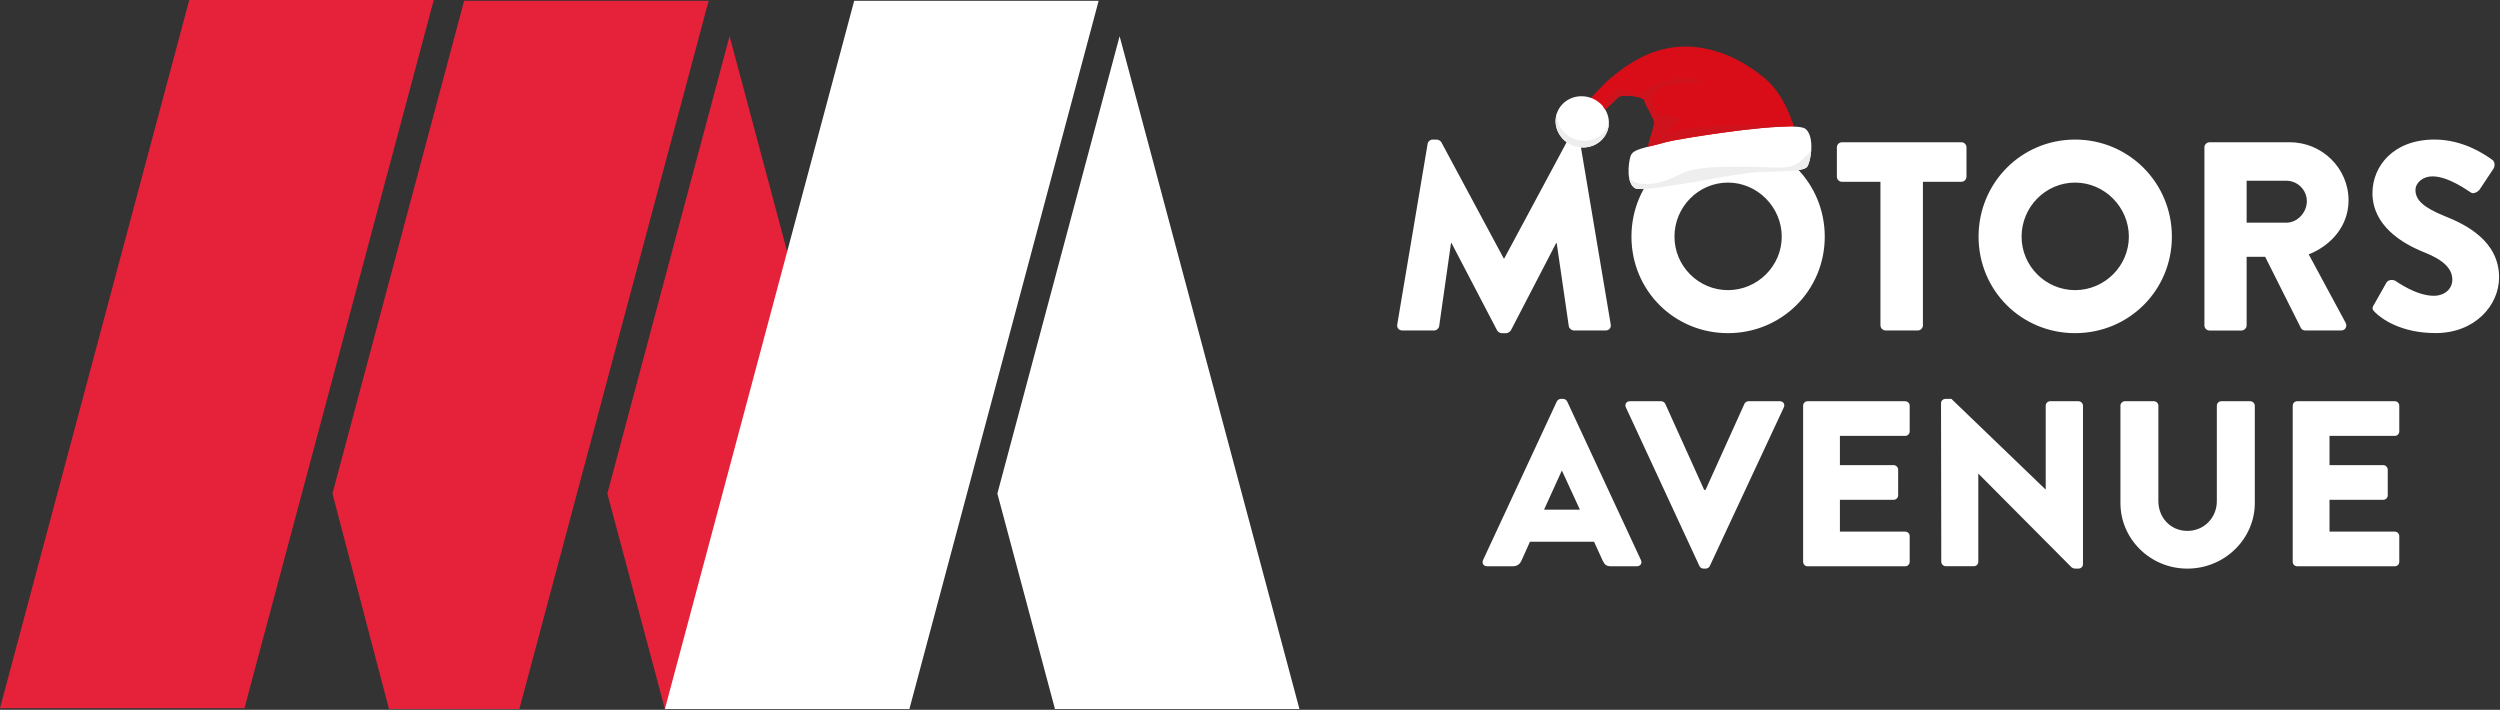
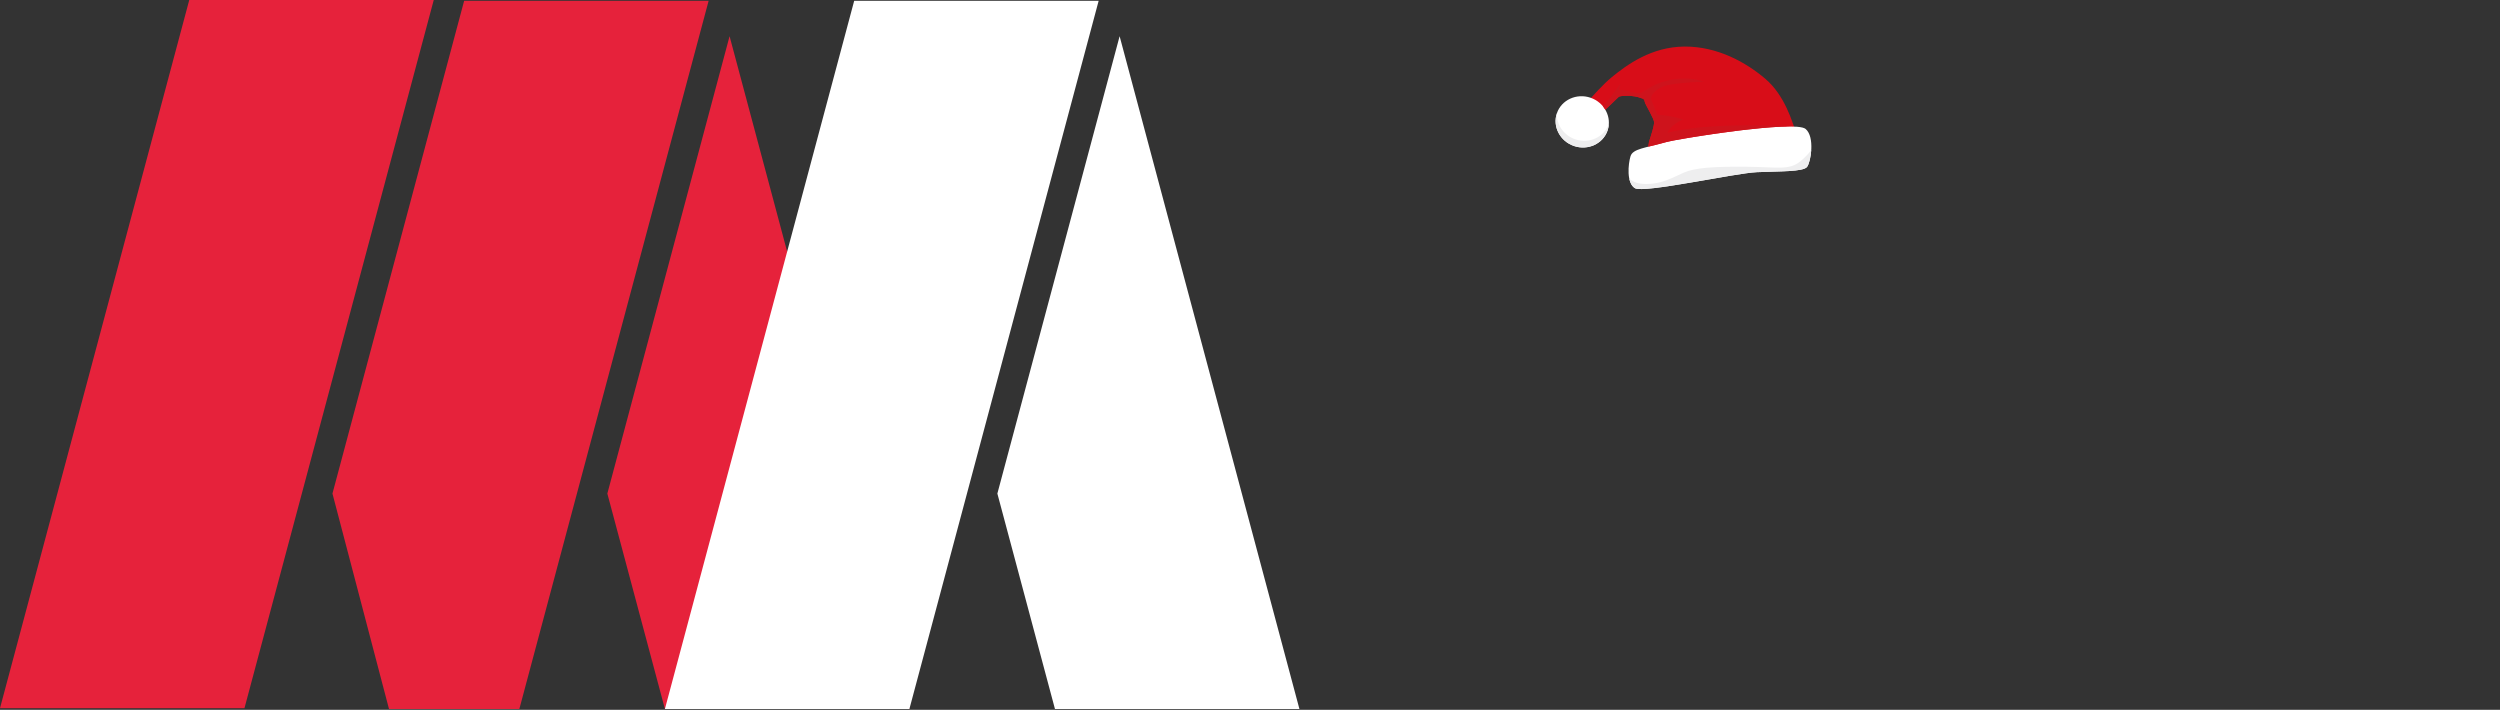
<svg xmlns="http://www.w3.org/2000/svg" width="100%" height="100%" viewBox="0 0 1120 318" version="1.1" xml:space="preserve" style="fill-rule:evenodd;clip-rule:evenodd;stroke-linejoin:round;stroke-miterlimit:2;">
  <rect x="0" y="0" width="1120" height="318" fill="#333333" stroke="none" />
  <g id="Calque_1-2">
    <path d="M407.41,317.62L297.88,317.62L272.09,221.12L326.85,16.22L381.62,221.12L407.41,317.62Z" style="fill:rgb(230,34,59);fill-rule:nonzero;" />
    <path d="M582.14,317.62L472.62,317.62L446.82,221.12L501.59,16.22L556.35,221.12L582.14,317.62ZM492.2,0.35L437.44,205.25L407.41,317.62L297.88,317.62L382.68,0.35L492.2,0.35Z" style="fill:white;fill-rule:nonzero;" />
    <path d="M317.47,0.35L262.7,205.25L232.67,317.62L174.27,317.62L148.94,221.12L207.94,0.35L317.47,0.35ZM109.52,317.26L0,317.26L84.79,0L194.32,0L109.52,317.26Z" style="fill:rgb(230,34,59);fill-rule:nonzero;" />
-     <path d="M639.58,64.46C639.7,63.38 640.78,62.53 641.75,62.53L643.68,62.53C644.28,62.53 645.37,63.01 645.73,63.73L673.67,115.77L673.91,115.77L701.85,63.73C702.21,63.01 703.3,62.53 703.9,62.53L705.83,62.53C706.79,62.53 707.88,63.37 708,64.46L721.61,145.4C721.85,146.97 720.77,148.05 719.32,148.05L705.11,148.05C704.03,148.05 702.94,147.09 702.82,146.12L697.4,108.9L697.16,108.9L676.92,147.93C676.56,148.65 675.47,149.26 674.87,149.26L672.7,149.26C671.98,149.26 671.01,148.66 670.65,147.93L650.29,108.9L650.05,108.9L644.75,146.12C644.63,147.08 643.67,148.05 642.46,148.05L628.25,148.05C626.8,148.05 625.72,146.97 625.96,145.4L639.57,64.46L639.58,64.46ZM774.13,62.53C798.22,62.53 817.49,81.92 817.49,106.01C817.49,130.1 798.22,149.25 774.13,149.25C750.04,149.25 730.89,130.1 730.89,106.01C730.89,81.92 750.04,62.53 774.13,62.53ZM774.13,129.98C787.38,129.98 798.22,119.14 798.22,106.01C798.22,92.88 787.38,81.8 774.13,81.8C760.88,81.8 750.16,92.76 750.16,106.01C750.16,119.26 761,129.98 774.13,129.98ZM842.44,81.44L825.21,81.44C823.88,81.44 822.92,80.36 822.92,79.15L822.92,66.02C822.92,64.82 823.88,63.73 825.21,63.73L878.69,63.73C880.02,63.73 880.98,64.81 880.98,66.02L880.98,79.15C880.98,80.35 880.02,81.44 878.69,81.44L861.47,81.44L861.47,145.76C861.47,146.96 860.39,148.05 859.18,148.05L844.73,148.05C843.53,148.05 842.44,146.97 842.44,145.76L842.44,81.44ZM929.64,62.53C953.73,62.53 973,81.92 973,106.01C973,130.1 953.73,149.25 929.64,149.25C905.55,149.25 886.4,130.1 886.4,106.01C886.4,81.92 905.55,62.53 929.64,62.53ZM929.64,129.98C942.89,129.98 953.73,119.14 953.73,106.01C953.73,92.88 942.89,81.8 929.64,81.8C916.39,81.8 905.67,92.76 905.67,106.01C905.67,119.26 916.51,129.98 929.64,129.98ZM987.58,66.03C987.58,64.83 988.54,63.74 989.87,63.74L1025.89,63.74C1040.34,63.74 1052.15,75.42 1052.15,89.76C1052.15,100.84 1044.8,109.76 1034.32,113.97L1050.82,144.57C1051.66,146.14 1050.82,148.06 1048.77,148.06L1032.75,148.06C1031.79,148.06 1031.06,147.46 1030.82,146.98L1014.8,115.06L1006.49,115.06L1006.49,145.78C1006.49,146.98 1005.41,148.07 1004.2,148.07L989.87,148.07C988.614,148.07 987.58,147.036 987.58,145.78L987.58,66.03ZM1024.32,99.76C1029.26,99.76 1033.47,95.18 1033.47,90.12C1033.47,85.06 1029.25,80.97 1024.32,80.97L1006.49,80.97L1006.49,99.76L1024.32,99.76ZM1063.47,136.61L1069.13,126.61C1070.09,125.04 1072.38,125.28 1073.23,125.89C1073.71,126.13 1082.38,132.51 1090.33,132.51C1095.15,132.51 1098.64,129.5 1098.64,125.28C1098.64,120.22 1094.42,116.37 1086.23,113.11C1075.87,109.01 1062.86,100.94 1062.86,86.49C1062.86,74.57 1072.13,62.52 1090.68,62.52C1103.21,62.52 1112.84,68.9 1116.46,71.55C1117.91,72.39 1117.66,74.56 1117.18,75.4L1111.04,84.67C1110.2,86 1108.03,87.08 1106.94,86.24C1105.86,85.64 1097.06,79.01 1089.72,79.01C1085.38,79.01 1082.13,81.9 1082.13,85.15C1082.13,89.61 1085.74,92.98 1095.26,96.83C1104.66,100.56 1119.59,107.91 1119.59,124.29C1119.59,136.7 1108.87,149.22 1091.16,149.22C1075.5,149.22 1066.83,142.72 1064.06,139.95C1062.86,138.75 1062.49,138.26 1063.46,136.58L1063.47,136.61ZM664.4,250.93L697.45,179.86C697.77,179.23 698.51,178.7 699.25,178.7L700.31,178.7C701.05,178.7 701.79,179.23 702.1,179.86L735.15,250.93C735.78,252.3 734.94,253.68 733.36,253.68L721.64,253.68C719.74,253.68 718.89,253.05 717.94,251.04L714.14,242.7L685.42,242.7L681.62,251.15C681.09,252.42 679.93,253.68 677.82,253.68L666.2,253.68C664.62,253.68 663.77,252.31 664.4,250.93ZM707.8,228.33L699.77,210.9L699.66,210.9L691.74,228.33L707.8,228.33ZM728.39,182.5C727.76,181.13 728.6,179.75 730.19,179.75L744.24,179.75C745.08,179.75 745.82,180.38 746.04,180.91L763.46,219.46L764.09,219.46L781.51,180.91C781.72,180.38 782.46,179.75 783.31,179.75L797.36,179.75C798.94,179.75 799.79,181.12 799.15,182.5L765.99,253.57C765.67,254.2 765.04,254.73 764.19,254.73L763.13,254.73C762.29,254.73 761.65,254.2 761.34,253.57L728.39,182.5ZM807.8,181.76C807.8,180.7 808.64,179.75 809.81,179.75L853.53,179.75C854.69,179.75 855.54,180.7 855.54,181.76L855.54,193.27C855.54,194.33 854.7,195.28 853.53,195.28L824.28,195.28L824.28,208.38L848.36,208.38C849.42,208.38 850.37,209.33 850.37,210.39L850.37,221.9C850.37,223.06 849.42,223.91 848.36,223.91L824.28,223.91L824.28,238.17L853.53,238.17C854.69,238.17 855.54,239.12 855.54,240.18L855.54,251.69C855.54,252.75 854.7,253.7 853.53,253.7L809.81,253.7C808.707,253.7 807.8,252.793 807.8,251.69L807.8,181.76ZM869.58,180.6C869.58,179.54 870.53,178.7 871.59,178.7L874.23,178.7L916.37,219.25L916.48,219.25L916.48,181.76C916.48,180.7 917.32,179.75 918.49,179.75L931.16,179.75C932.22,179.75 933.17,180.7 933.17,181.76L933.17,252.83C933.17,253.89 932.22,254.73 931.16,254.73L929.47,254.73C929.15,254.73 928.31,254.41 928.1,254.2L886.39,212.27L886.28,212.27L886.28,251.66C886.28,252.72 885.44,253.67 884.27,253.67L871.7,253.67C870.64,253.67 869.69,252.72 869.69,251.66L869.58,180.59L869.58,180.6ZM949.94,181.76C949.94,180.7 950.89,179.75 951.95,179.75L964.94,179.75C966.1,179.75 966.95,180.7 966.95,181.76L966.95,224.53C966.95,231.92 972.44,237.84 979.94,237.84C987.44,237.84 993.14,231.93 993.14,224.53L993.14,181.76C993.14,180.7 993.99,179.75 995.15,179.75L1008.14,179.75C1009.2,179.75 1010.15,180.7 1010.15,181.76L1010.15,225.38C1010.15,241.43 996.63,254.74 979.95,254.74C963.27,254.74 949.96,241.43 949.96,225.38L949.96,181.76L949.94,181.76ZM1027.14,181.76C1027.14,180.7 1027.98,179.75 1029.15,179.75L1072.87,179.75C1074.03,179.75 1074.88,180.7 1074.88,181.76L1074.88,193.27C1074.88,194.33 1074.04,195.28 1072.87,195.28L1043.62,195.28L1043.62,208.38L1067.7,208.38C1068.76,208.38 1069.71,209.33 1069.71,210.39L1069.71,221.9C1069.71,223.06 1068.76,223.91 1067.7,223.91L1043.62,223.91L1043.62,238.17L1072.87,238.17C1074.03,238.17 1074.88,239.12 1074.88,240.18L1074.88,251.69C1074.88,252.75 1074.04,253.7 1072.87,253.7L1029.15,253.7C1028.05,253.7 1027.14,252.793 1027.14,251.69L1027.14,181.76Z" style="fill:white;fill-rule:nonzero;" />
    <g transform="matrix(0.587,0.201,-0.206,0.599,718.63,-46.814)">
      <g transform="matrix(1,0,0,1,88.518,96.559)">
        <path d="M0,58.042C-0.128,53.032 -0.128,45.711 -1.284,43.399C-2.44,41.087 -9.505,35.307 -11.561,33.124C-13.615,30.94 -12.074,30.169 -17.982,30.554C-23.891,30.94 -30.827,33.894 -31.213,34.793C-31.598,35.692 -38.282,48.151 -38.282,48.151L-58.829,64.208C-58.829,64.208 -48.553,35.949 -40.846,23.618C-33.14,11.287 -20.552,-6.197 1.798,-13.888C24.147,-21.579 47.525,-17.485 64.737,-10.806C81.949,-4.126 93.253,12.058 97.105,16.682C100.959,21.306 104.042,32.609 104.042,32.609C104.042,32.609 7.964,79.621 5.908,78.851C3.854,78.08 0,58.042 0,58.042" style="fill:rgb(216,13,24);" />
      </g>
      <g transform="matrix(1,0,0,1,100.335,145.968)">
        <path d="M0,4.78C-12.845,13.515 -21.322,16.854 -21.065,22.506C-20.809,28.157 -17.726,41.259 -10.533,42.801C-3.34,44.342 53.947,9.918 68.976,4.138C84.004,-1.642 100.573,-6.652 101.986,-10.89C103.399,-15.129 100.445,-32.726 92.096,-35.937C82.673,-39.562 7.454,-0.289 0,4.78" style="fill:white;" />
      </g>
      <g transform="matrix(1,0,0,1,38.231,138.417)">
        <path d="M0,36.093C10.647,36.093 19.331,27.986 19.331,18.046C19.331,8.106 10.647,0 0,0C-10.647,0 -19.331,8.106 -19.331,18.046C-19.331,27.986 -10.647,36.093 0,36.093" style="fill:white;" />
      </g>
      <g transform="matrix(1,0,0,1,70.535,131.99)">
        <path d="M0,-4.876C5.908,-5.261 4.367,-4.49 6.422,-2.307C8.478,-0.124 15.542,5.657 16.698,7.969C17.854,10.281 17.854,17.602 17.982,22.612C17.982,22.612 18.238,23.941 18.652,25.929C21.786,23.942 25.555,21.645 29.8,18.758C36.109,14.468 90.966,-14.327 113.381,-20.873C101.153,-17.949 51.35,-2.8 28.786,12.042C28.202,12.426 28.96,5.879 35.99,-0.283C23.948,0.187 17.622,2.509 17.503,2.494C16.81,2.408 12.209,-3.407 9.865,-5.925C7.522,-8.442 10.3,-13.736 14.466,-17.642C18.412,-21.341 38.56,-29.559 41.557,-30.119C39.482,-30.248 29.624,-30.805 17.33,-23.37C2.836,-14.604 4.397,-8.962 -1.244,-7.487C-6.886,-6.012 -12.439,-6.966 -13.654,-5.578C-14.87,-4.189 -15.043,-8.008 -15.043,-9.83C-15.043,-10.972 -17.836,-0.229 -21.692,9.387C-20.884,9.884 -20.116,10.436 -19.398,11.038C-17.56,7.604 -13.527,0.056 -13.23,-0.637C-12.845,-1.536 -5.908,-4.49 0,-4.876" style="fill:rgb(206,19,28);" />
      </g>
      <g transform="matrix(1,0,0,1,37.536,156.426)">
        <path d="M0,13.311C-8.892,13.311 -16.381,7.707 -18.637,0.075C-18.615,10.025 -9.969,18.084 0.694,18.084C11.37,18.084 20.025,10.004 20.025,0.038C20.025,-1.628 19.784,-3.242 19.331,-4.773L19.331,-4.736C19.331,5.231 10.676,13.311 0,13.311" style="fill:rgb(238,238,239);" />
      </g>
      <g transform="matrix(1,0,0,1,119.544,146.001)">
        <path d="M0,21.118C-6.43,26.927 -12.237,33.702 -22.653,37.262C-28.341,39.204 -32.397,39.129 -35.884,37.642C-34.312,40.235 -32.283,42.222 -29.742,42.767C-22.549,44.308 34.738,9.885 49.767,4.105C64.795,-1.675 81.364,-6.685 82.777,-10.924C83.456,-12.958 83.128,-18.069 81.681,-23.19C80.76,-20.371 79.276,-16.854 76.897,-13.121C71.256,-4.268 62.664,-4.095 40.879,3.022C19.095,10.139 6.43,15.308 0,21.118" style="fill:rgb(238,238,239);" />
      </g>
    </g>
  </g>
</svg>